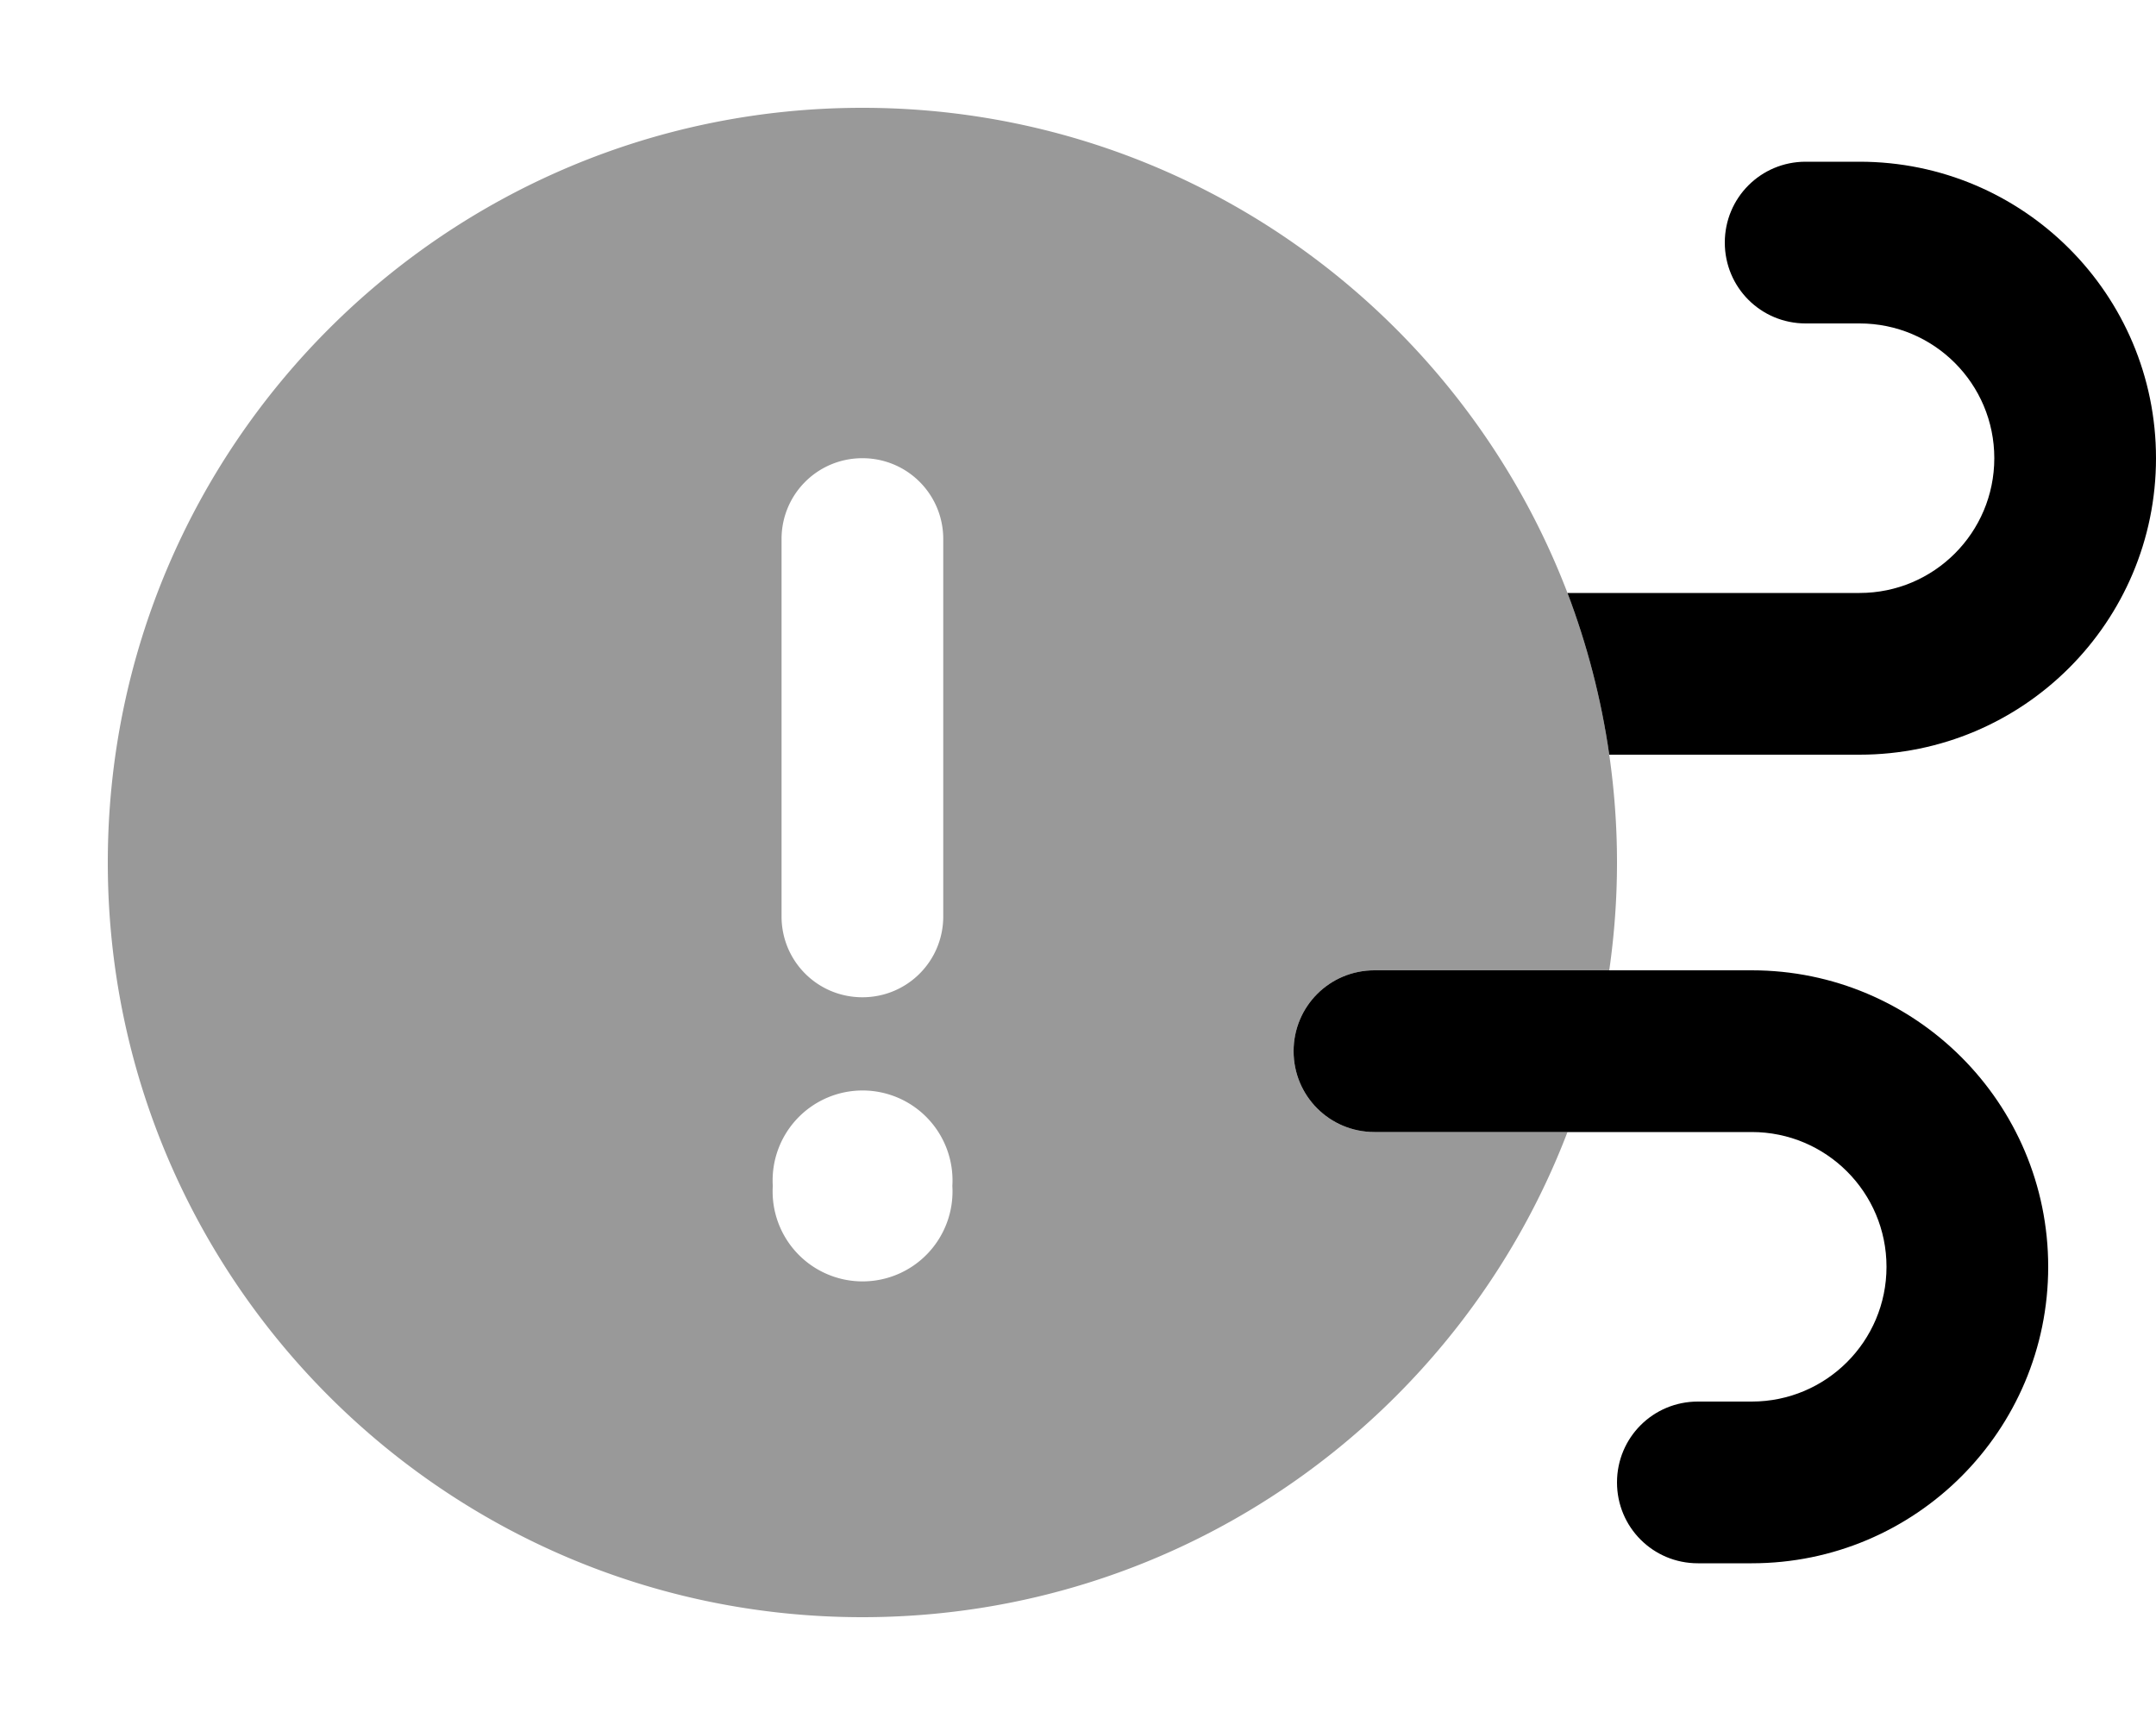
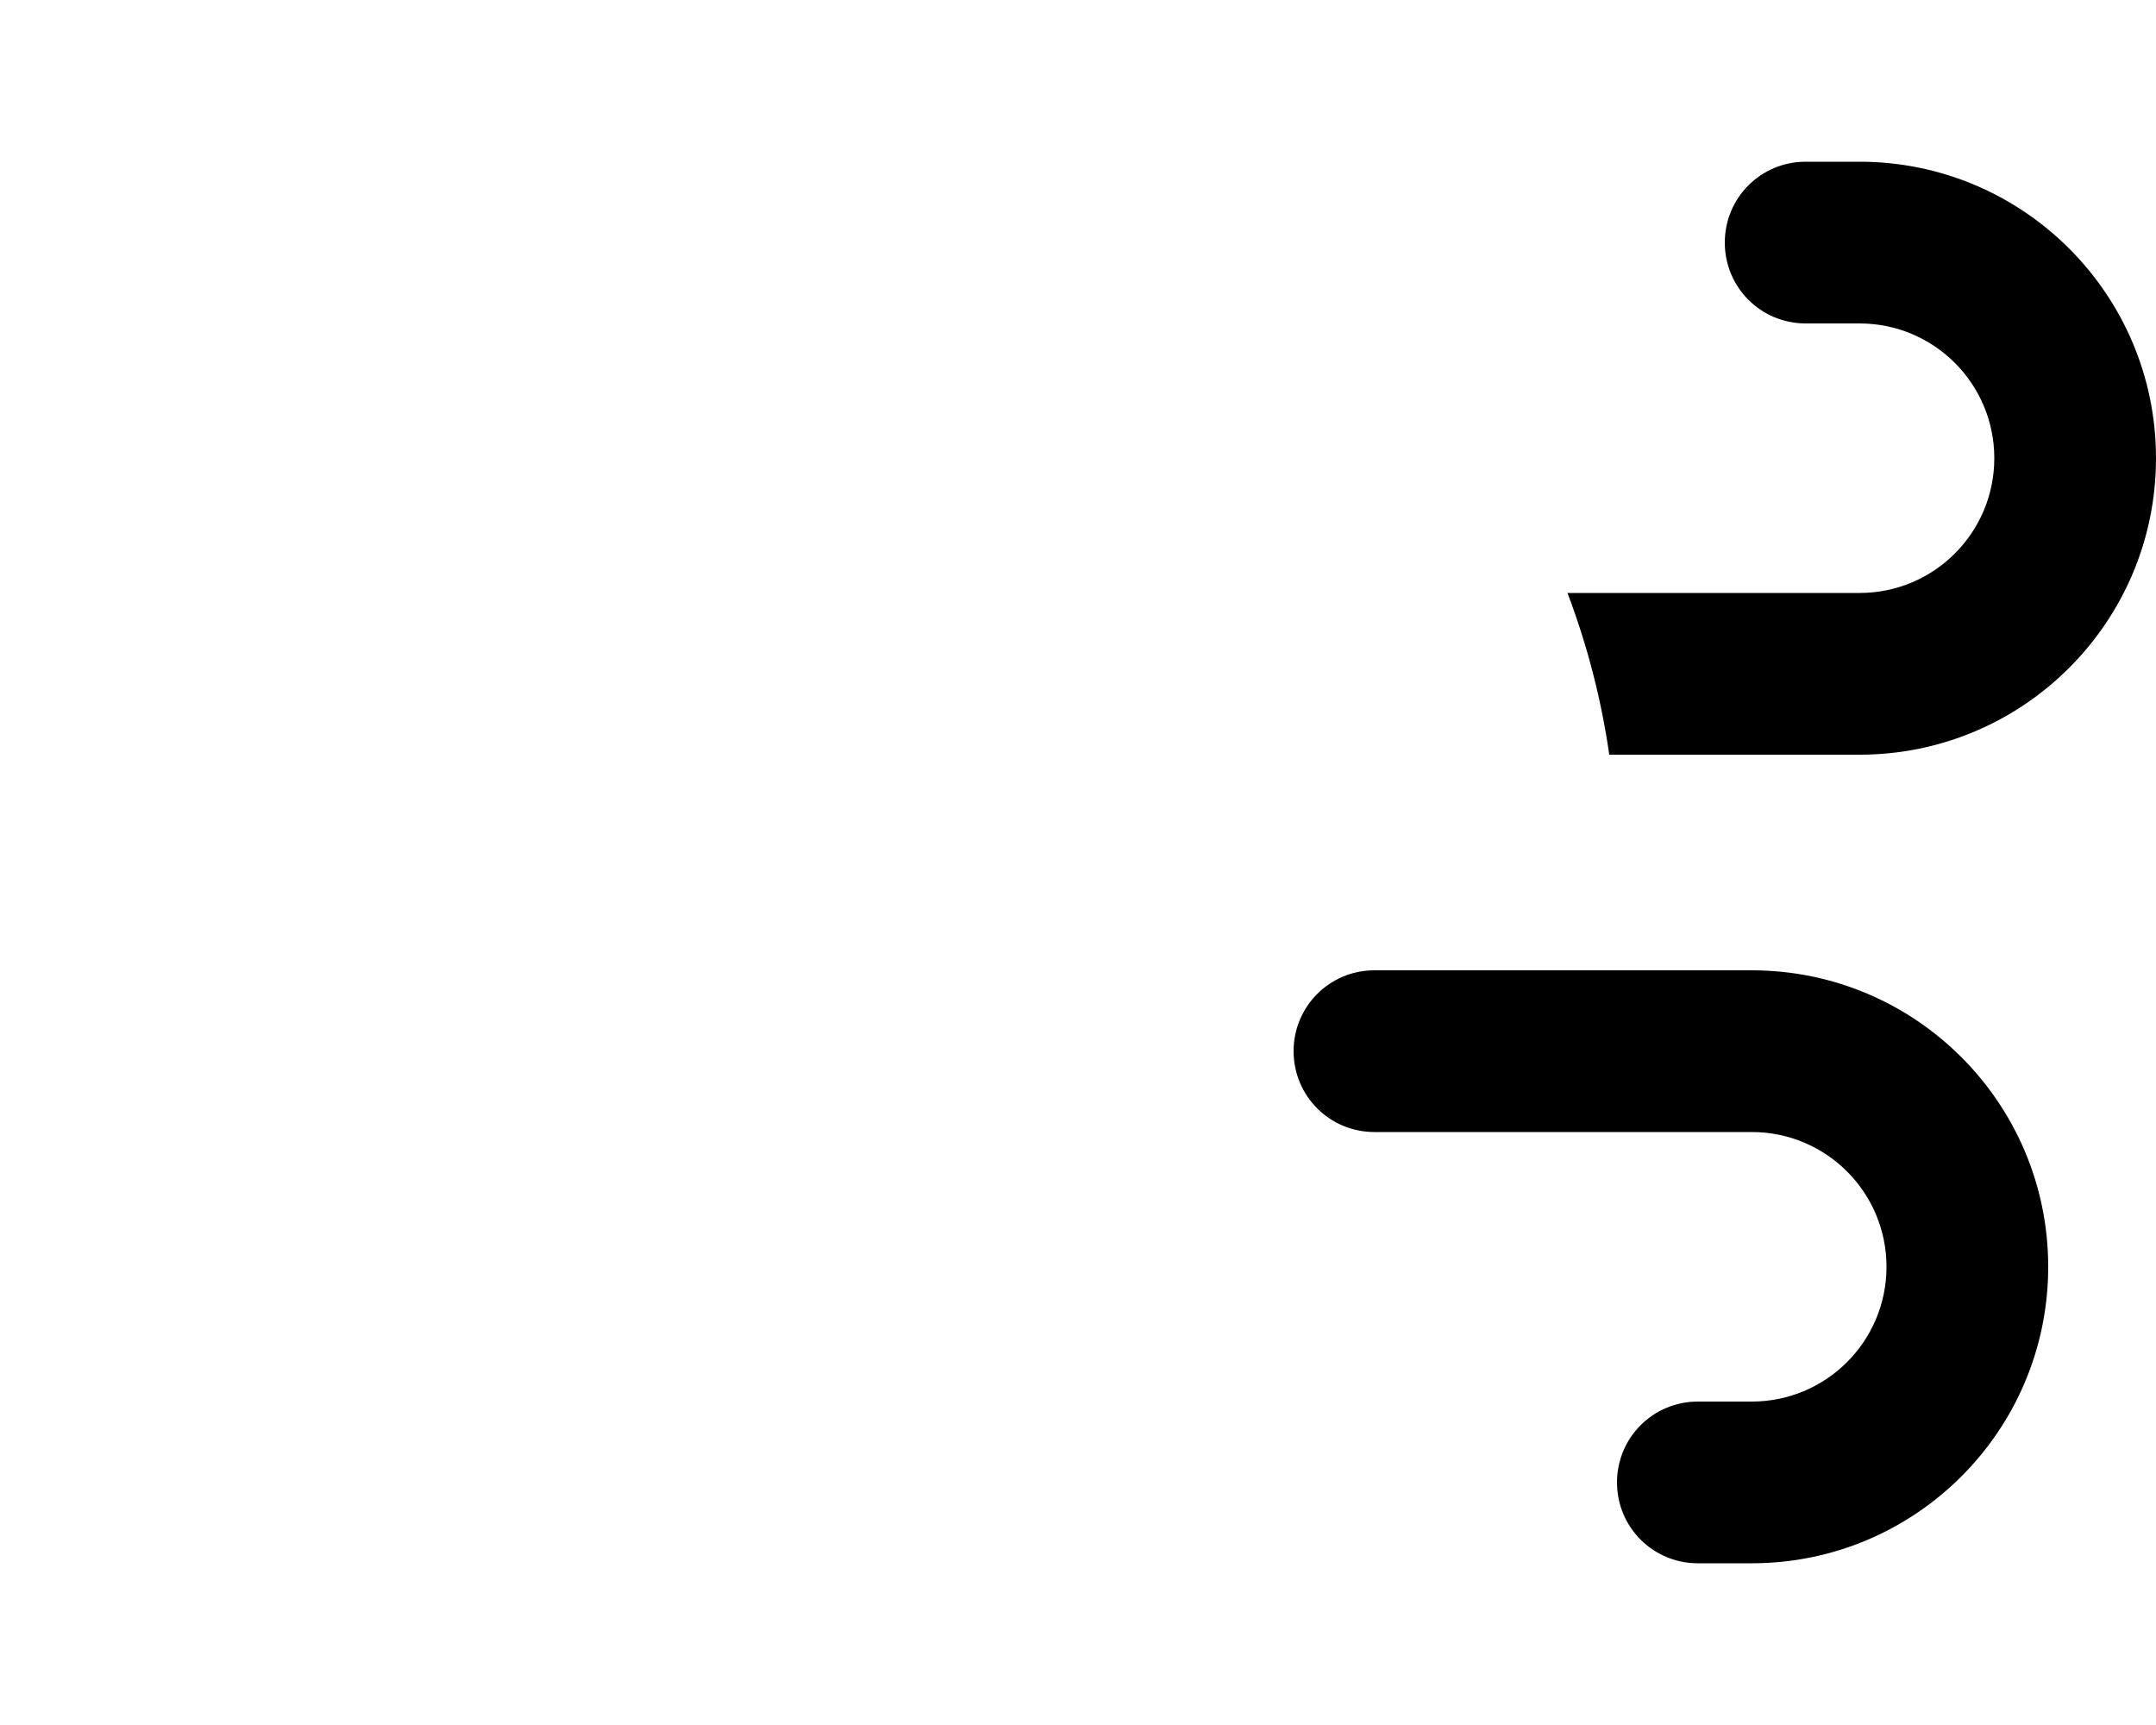
<svg xmlns="http://www.w3.org/2000/svg" viewBox="0 0 640 512">
-   <path style="fill:currentColor;opacity:.4" d="M32 256c0 123.7 100.3 224 224 224 95.5 0 177.1-59.8 209.3-144L408 336c-13.3 0-24-10.7-24-24s10.7-24 24-24l69.7 0c1.5-10.5 2.3-21.1 2.3-32s-.8-21.5-2.3-32c-2.4-16.7-6.6-32.7-12.4-48-32.2-84.2-113.8-144-209.3-144-123.7 0-224 100.3-224 224zm250.7 96a26.7 26.7 0 1 1 -53.3 0 26.7 26.7 0 1 1 53.3 0zM232 160c0-13.3 10.7-24 24-24s24 10.7 24 24l0 112c0 13.3-10.7 24-24 24s-24-10.7-24-24l0-112z" />
  <path style="fill:currentColor;opacity:1" d="M552 224l-74.3 0c-2.4-16.7-6.6-32.7-12.4-48l86.7 0c22.1 0 40-17.9 40-40s-17.9-40-40-40l-16 0c-13.3 0-24-10.7-24-24s10.7-24 24-24l16 0c48.6 0 88 39.4 88 88s-39.4 88-88 88zM504 464c-13.3 0-24-10.7-24-24s10.7-24 24-24l16 0c22.1 0 40-17.9 40-40s-17.9-40-40-40l-112 0c-13.3 0-24-10.7-24-24s10.7-24 24-24l112 0c48.6 0 88 39.4 88 88s-39.4 88-88 88l-16 0z" />
</svg>